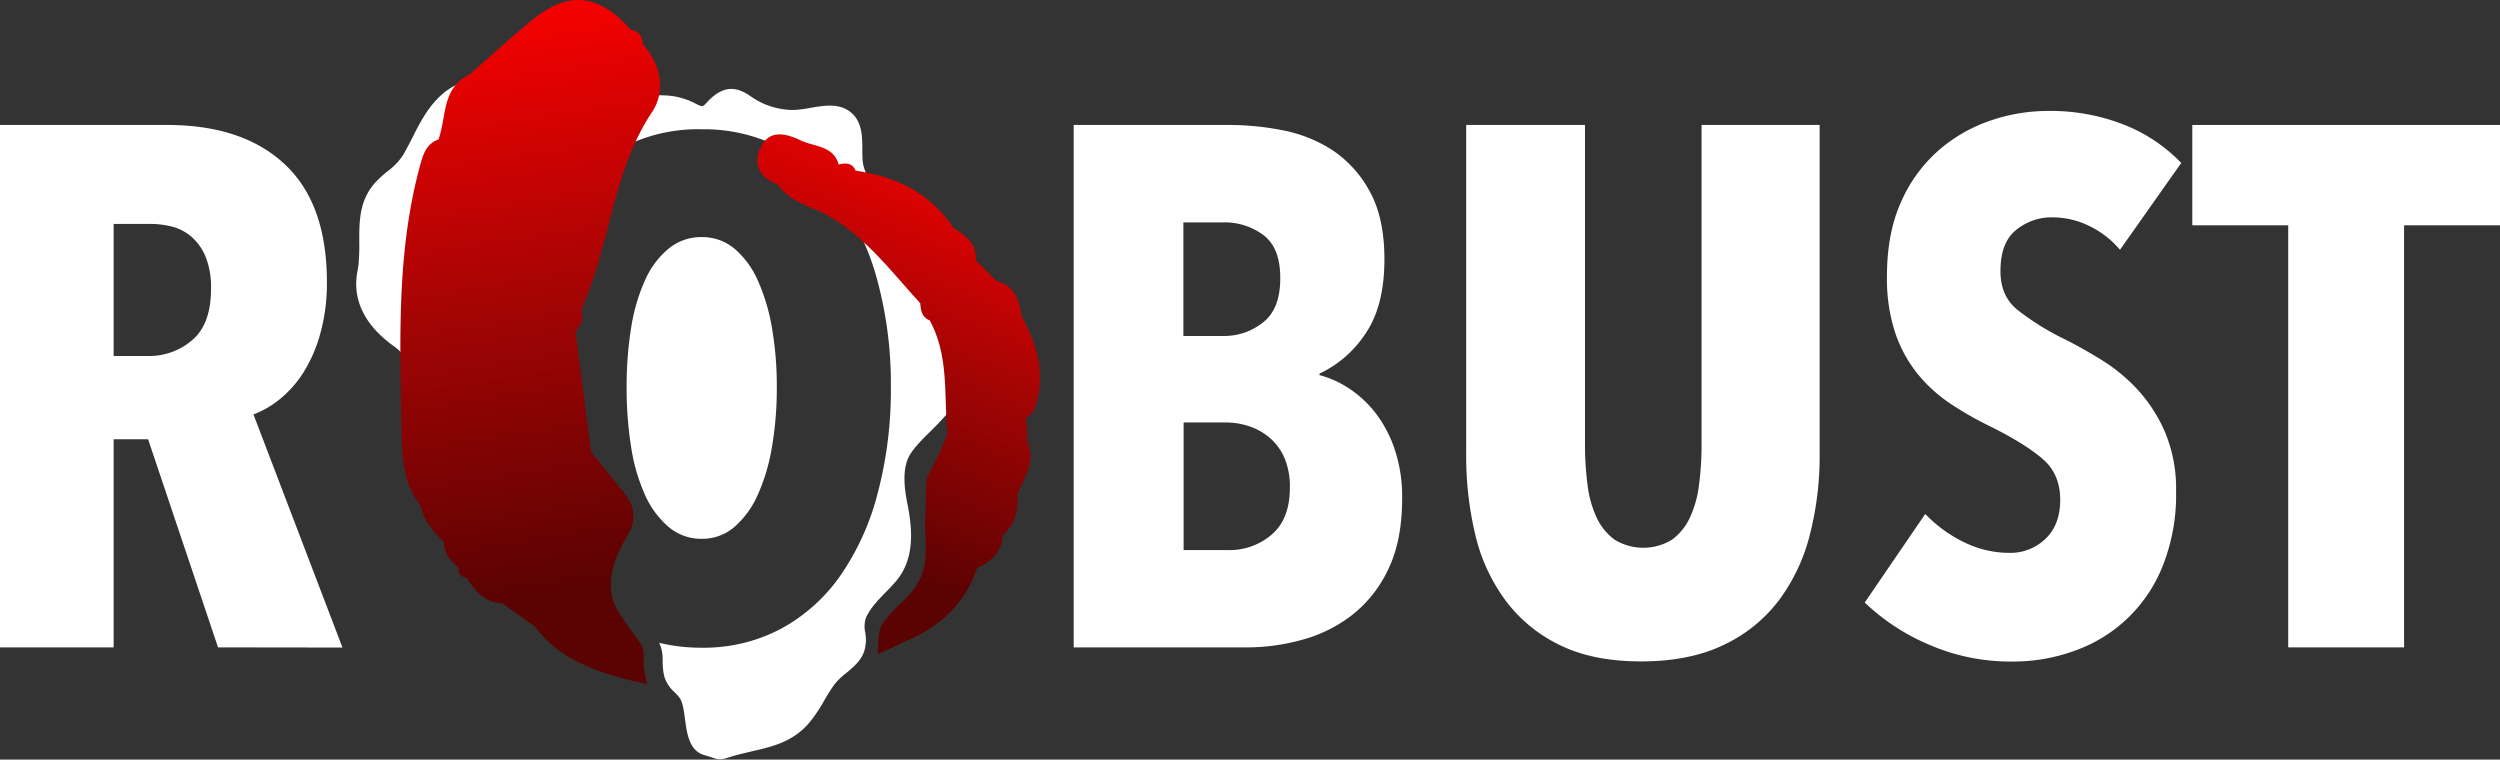
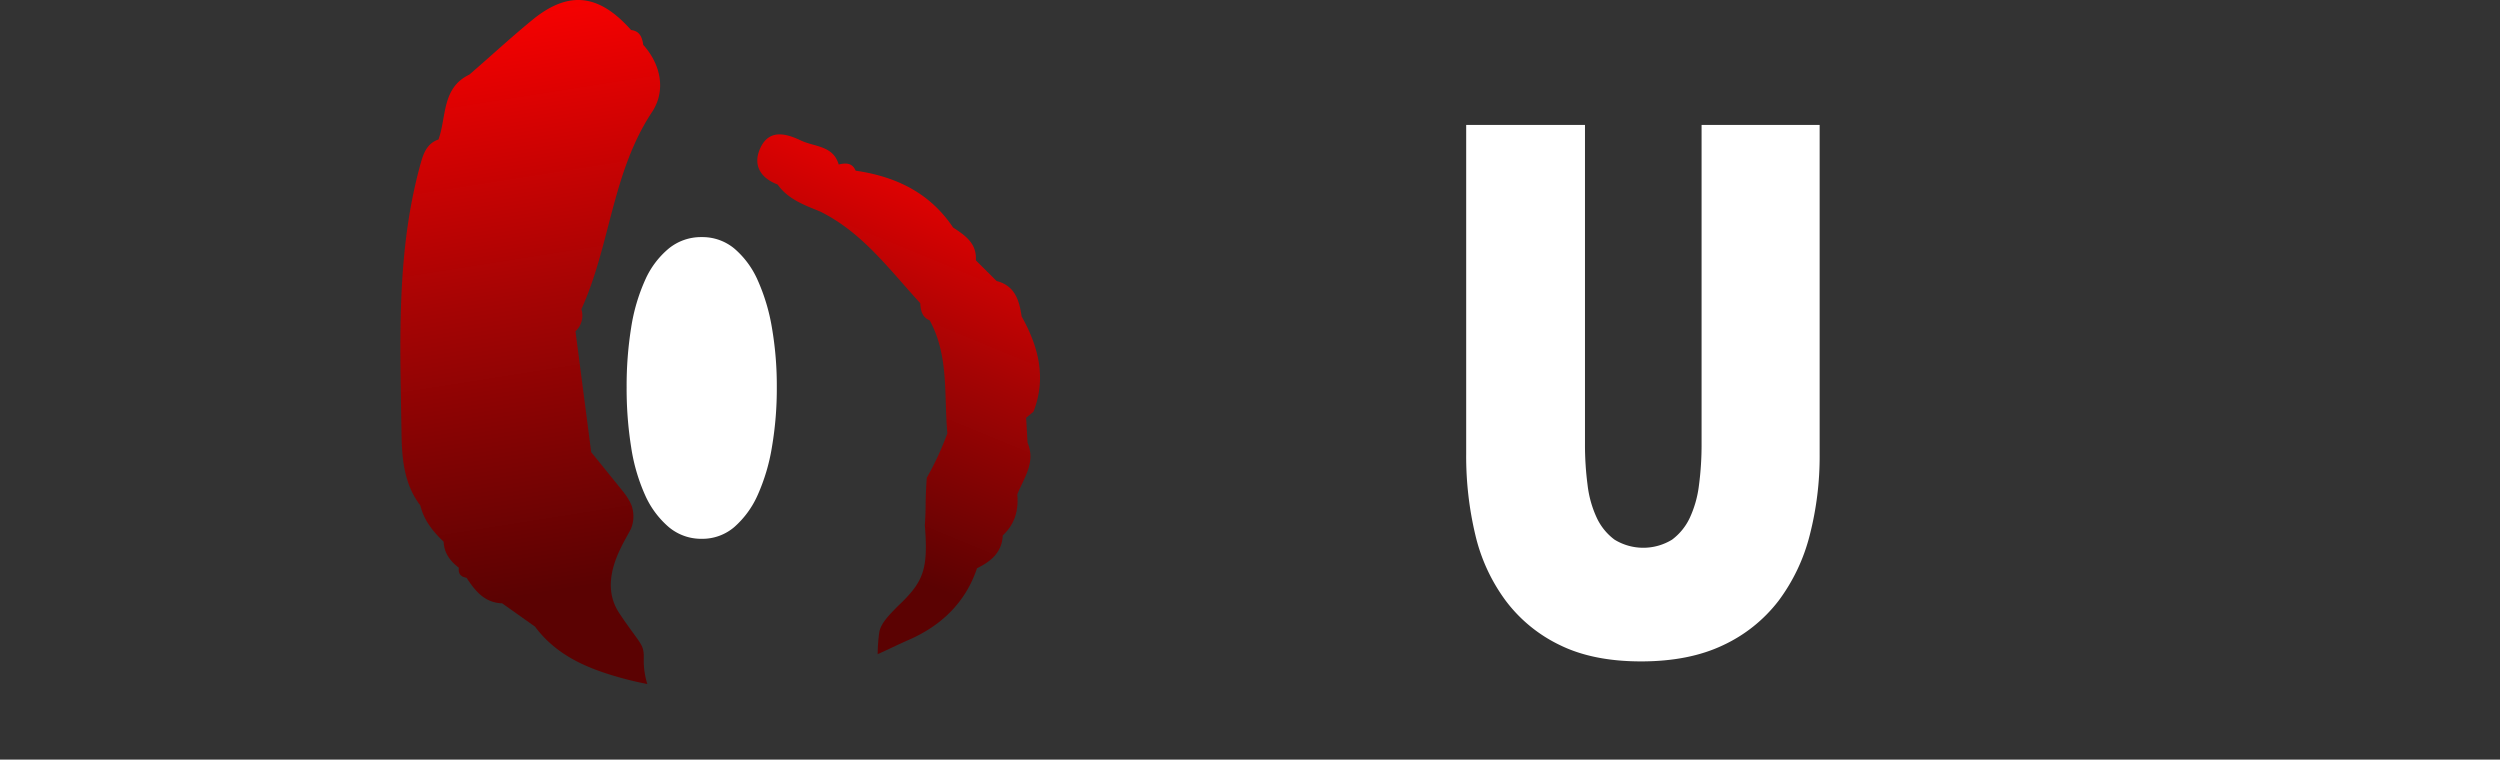
<svg xmlns="http://www.w3.org/2000/svg" xmlns:xlink="http://www.w3.org/1999/xlink" viewBox="0 0 750.64 228.07">
  <rect x="0" y="0" width="750.64" height="228.07" fill="#333333" stroke="none" />
  <defs>
    <linearGradient id="a" x1="292.9" y1="35.9" x2="240.52" y2="163.04" gradientUnits="userSpaceOnUse">
      <stop offset="0" stop-color="red" />
      <stop offset="0.51" stop-color="#a50404" />
      <stop offset="0.98" stop-color="#5b0202" />
    </linearGradient>
    <linearGradient id="b" x1="145.79" y1="-5.61" x2="175.24" y2="180.04" xlink:href="#a" />
  </defs>
-   <path d="M65.47,194.38l-21-62.48H34.12v62.48H0V37.52H50.18q22.75,0,35.37,11.85t12.6,35.34a56,56,0,0,1-2,15.51A43.39,43.39,0,0,1,91,112a33,33,0,0,1-7.17,8,28.1,28.1,0,0,1-7.73,4.43l26.73,70ZM63.36,86.7A24.3,24.3,0,0,0,61.7,77a16.16,16.16,0,0,0-4.32-6,14.45,14.45,0,0,0-5.87-3,27.21,27.21,0,0,0-6.31-.77H34.12v39.66H44.53a19.79,19.79,0,0,0,13.18-4.77Q63.36,97.35,63.36,86.7Z" fill="#fff" />
-   <path d="M421,149.63q0,12.63-4.1,21.15a37.93,37.93,0,0,1-10.74,13.74,42.73,42.73,0,0,1-15,7.53,61.8,61.8,0,0,1-16.73,2.33H322.38V37.52h47a84,84,0,0,1,15.51,1.55,42.12,42.12,0,0,1,14.95,5.87,34.4,34.4,0,0,1,11.3,12.3q4.54,8,4.54,20.6,0,14-5.65,22.27a33.66,33.66,0,0,1-13.84,12.07v.45a29.74,29.74,0,0,1,8.86,4,33,33,0,0,1,8,7.43,37.27,37.27,0,0,1,5.76,11A44.7,44.7,0,0,1,421,149.63ZM384.41,83.49c0-6.09-1.7-10.41-5.09-12.93a19.49,19.49,0,0,0-12-3.79h-12v34.11h12.19a18.56,18.56,0,0,0,11.63-4Q384.42,92.87,384.41,83.49Zm2.88,62.93a21.84,21.84,0,0,0-1.66-9,16.73,16.73,0,0,0-4.43-6,18.4,18.4,0,0,0-6.2-3.46,21.89,21.89,0,0,0-6.76-1.11H355.39v38.32h13.29a19.49,19.49,0,0,0,13.19-4.68Q387.29,155.79,387.29,146.42Z" fill="#fff" />
  <path d="M543.38,160.7A55.61,55.61,0,0,1,534,180.42a44.81,44.81,0,0,1-16.62,13.3q-10.19,4.86-24.59,4.87t-24.37-4.87a44.22,44.22,0,0,1-16.28-13.3A53.77,53.77,0,0,1,443,160.7a101.94,101.94,0,0,1-2.77-24.37V37.52h35.67v95.71a92.7,92.7,0,0,0,.78,12.41,32.17,32.17,0,0,0,2.77,9.86,17.25,17.25,0,0,0,5.32,6.53,16.52,16.52,0,0,0,17.28,0,17.32,17.32,0,0,0,5.31-6.53,32.45,32.45,0,0,0,2.77-9.86,92.7,92.7,0,0,0,.78-12.41V37.52h35.45v98.81A95.1,95.1,0,0,1,543.38,160.7Z" fill="#fff" />
-   <path d="M636.54,75a28.26,28.26,0,0,0-9.31-7.2,25.45,25.45,0,0,0-11.07-2.55A16.83,16.83,0,0,0,605.41,69q-4.77,3.77-4.76,12.43,0,7.32,4.87,11.42a78.38,78.38,0,0,0,14.4,9q5.36,2.67,11.26,6.33a51.64,51.64,0,0,1,10.82,9,45.42,45.42,0,0,1,8.14,12.76,44,44,0,0,1,3.24,17.65,57.62,57.62,0,0,1-4,22.3,44.12,44.12,0,0,1-26.52,25.52,53.68,53.68,0,0,1-18.43,3.22,61.3,61.3,0,0,1-25.81-5.32,63.64,63.64,0,0,1-18.72-12.4l18.17-26.59a40.58,40.58,0,0,0,11.74,8.53A30.79,30.79,0,0,0,603.31,166a15.16,15.16,0,0,0,10.85-4.21q4.43-4.2,4.43-11.74,0-7.75-5.32-12.3t-15.5-9.63a100.76,100.76,0,0,1-12.08-6.87,44.82,44.82,0,0,1-10-9.09A40.17,40.17,0,0,1,569,99.78a52.1,52.1,0,0,1-2.43-16.84q0-13.06,4.32-22.49a44.07,44.07,0,0,1,11.3-15.4,46.41,46.41,0,0,1,15.51-8.86,53.34,53.34,0,0,1,17.17-2.88,60.41,60.41,0,0,1,23,4.18,48.46,48.46,0,0,1,17.06,11.44Z" fill="#fff" />
-   <path d="M721.84,67.65V194.38H687.05V67.65h-28.8V37.52h92.39V67.65Z" fill="#fff" />
  <path d="M199,198.82c.57-6.55-4.92-10.67-7.4-15.57-7-11.1,2.83-18.57,3.76-25.45-.45-.29-12.15-15-17.93-22.06q-2.35-18.14-4.72-36.28h0a6.38,6.38,0,0,0,1.77-6.63h0c8.71-19.12,9.19-41.08,21.23-59.22,4.06-6.12,2.89-14-2.65-20.14h0c-.32-2.22-1-4.16-3.65-4.46h0c-8.91-10-17.94-12.6-29.56-3.11-6.52,5.32-12.63,11-19,16.49h0c-8.36,4-6.81,12.72-9.29,19.52l-.1,0c-3.07,1.11-4.25,3.71-5.06,6.54-7.58,26.7-6.34,54.13-5.93,81.37.1,7.27.61,15.44,5.65,21.91,1.06,4.45,3.77,7.84,7,10.9.13,3.43,2,5.85,4.58,7.84-.24,1.76.57,2.72,2.3,3,2.58,3.92,5.41,7.51,10.7,7.67h0l9.86,7c6.06,8.12,14.55,12.09,24,14.86a89.08,89.08,0,0,0,16.41,3.35C199.51,204,199.19,203.06,199,198.82Z" fill="none" />
  <path d="M200.77,158.23a15.11,15.11,0,0,0,9.92,3.55,14.73,14.73,0,0,0,9.81-3.55,27.82,27.82,0,0,0,7-9.6,58,58,0,0,0,4.28-14.41,104.44,104.44,0,0,0,1.46-17.94,102.87,102.87,0,0,0-1.46-17.85,58.17,58.17,0,0,0-4.28-14.3,26.61,26.61,0,0,0-7-9.49,15,15,0,0,0-9.81-3.45,15.34,15.34,0,0,0-9.92,3.45,26,26,0,0,0-7.09,9.49,55.38,55.38,0,0,0-4.18,14.3,110.7,110.7,0,0,0-1.35,17.85,112.39,112.39,0,0,0,1.35,17.94,55.32,55.32,0,0,0,4.18,14.41A27.15,27.15,0,0,0,200.77,158.23Z" fill="#fff" />
-   <path d="M301.16,94a5.38,5.38,0,0,0-3.74-3.57c-2.22-.7-4.35-.16-6.41.36a24.67,24.67,0,0,1-2.48.54,5.93,5.93,0,0,1-3.08-.26A11.05,11.05,0,0,1,283.3,90a11.55,11.55,0,0,1-2.18-1.63c-.39-.37-.78-.77-1.19-1.22a43.44,43.44,0,0,1-4.36-6.37c-.61-1-1.22-2-1.87-3s-1.43-2.13-2.12-3.13c-2.39-3.45-4.46-6.42-5.67-10.61a33.89,33.89,0,0,0-3.44-7.33C260.79,53.78,259.21,51,259,48c-.07-.9-.07-1.92-.08-3,0-4.16,0-9.34-4.49-12-3.32-2-7.59-1.22-11.36-.57a31.11,31.11,0,0,1-4.79.59,22.28,22.28,0,0,1-13.12-4.27c-2.81-1.88-6.25-3.37-10.53-.2a16.59,16.59,0,0,0-2.38,2.2c-1.15,1.23-1.23,1.24-2,1a9.14,9.14,0,0,1-1-.43,21.56,21.56,0,0,0-8.91-2.64c-.71-.05-1.48-.07-2.51-.07-3.82,0-6-.72-6.79-2.4a2.83,2.83,0,0,1-.28-.78c0-.25-.1-.63-.16-1.08-.32-2.5-.87-6.69-3.81-8s-8.4-.82-11.06.06c-1.3.41-2.62.85-3.93,1.29-7,2.26-13.73,4.33-20.35,4.82-10.59.79-17.48,2-23.9,12A71.34,71.34,0,0,0,124,41c-1,1.92-2,3.91-3.08,5.73a19.26,19.26,0,0,1-4.57,4.71,36.15,36.15,0,0,0-3.48,3.16c-5,5.39-5,11.72-5,17.84a60.47,60.47,0,0,1-.22,6.86c-.1.85-.19,1.49-.31,2.1s-.2,1.15-.26,1.68c-.89,7.85,3,15.11,11.37,21a18.92,18.92,0,0,1,3.34,3.23,31.9,31.9,0,0,0,2.36,2.52c3.75,3.5,7.9,4.43,11.91,5.32,6.64,1.49,12.14,1.47,17.81-.12a121.15,121.15,0,0,1,3.85-30.53A74.46,74.46,0,0,1,168.94,60a49.49,49.49,0,0,1,41.75-21.19,50.32,50.32,0,0,1,23.69,5.53A51.21,51.21,0,0,1,252.22,60a76,76,0,0,1,11.27,24.42,119.13,119.13,0,0,1,4,31.83,121.46,121.46,0,0,1-4,32,77.07,77.07,0,0,1-11.27,24.74,51.91,51.91,0,0,1-17.84,15.86,49.55,49.55,0,0,1-23.69,5.63,53.84,53.84,0,0,1-12.77-1.47,12.79,12.79,0,0,1,.6,1.53,14.82,14.82,0,0,1,.45,4,18.71,18.71,0,0,0,.53,4.73,10.37,10.37,0,0,0,3.07,4.59,16.32,16.32,0,0,1,1.5,1.68c.93,1.31,1.28,3.86,1.6,6.33.6,4.48,1.28,9.56,5.84,10.86,1.11.32,1.87.57,2.44.76a7.24,7.24,0,0,0,2.23.5,8.79,8.79,0,0,0,2.45-.53l1.27-.39c1.95-.58,3.91-1,5.81-1.47,6.46-1.49,12.56-2.89,17.53-8.9a47.78,47.78,0,0,0,4.29-6.45,54.14,54.14,0,0,1,3.05-4.79,20,20,0,0,1,3.45-3.33c2.18-1.81,4.43-3.67,5.43-6.51a11.88,11.88,0,0,0,.32-5.79,8,8,0,0,1,.21-4.28c1.17-2.82,3.63-5.34,6-7.78,1-1,2.07-2.12,3-3.21,5.75-6.74,5-15.62,3.44-23.41-.13-.66-.25-1.34-.37-2-.51-3.21-1-7.91.6-11.55,1.17-2.62,4-5.41,6.5-7.87.95-.94,1.84-1.82,2.63-2.67a117.68,117.68,0,0,0,8-9.29l.17-.24.42-.54C296.31,109.29,302.93,99.66,301.16,94Z" fill="#fff" />
  <path d="M306.75,95c-.71-4.81-2-9.22-7.51-10.62L293,78.17h0c.35-5.11-3.23-7.49-6.83-9.86C279.19,57.89,269,53,256.91,51.25h0c-1-2.42-3-2.35-5.09-1.86-1.63-5.71-7.27-5.27-11.31-7.19-4.45-2.12-9.53-3.52-12.19,2.2-2.35,5-.13,9,5.16,11,3.14,4.43,8,6.16,12.73,8.09h0c12.72,6.25,20.86,17.5,30.11,27.55.1,2.18.52,4.19,2.83,5.16h0c5.83,10.67,4.25,22.49,5.3,33.91a88,88,0,0,1-6.18,13.34s-.28,3.6-.34,7.63c0,1.77-.06,4-.24,6.62,1.06,13.3-.37,17-8.09,24.28-2.8,2.84-5,5.08-5.57,7.71a50.31,50.31,0,0,0-.51,6.73c3.1-1.37,6-2.84,9.53-4.38,9.56-4.22,16.87-11.13,20.3-21.42,4.22-2.06,7.54-4.8,7.73-9.93l0,.07c3.62-3.33,4.8-7.54,4.37-12.31,2-5,5.6-9.65,3.08-15.53-.14-2.49-.29-5-.43-7.47l2.2-1.83h0C314.26,113.49,311.83,104.1,306.75,95Z" fill="url(#a)" />
  <path d="M193.29,197.62l0-.92c-.09-2.35-.58-3.08-3.14-6.59-1.1-1.51-2.48-3.4-4.21-6-5.71-8.61-.41-18.2,2.44-23.35.48-.87.9-1.62,1.12-2.11a9.7,9.7,0,0,0,.37-6.07c-.48-2.22-2.89-5.12-2.89-5.12-3.34-4.14-7-8.65-9.47-11.71q-2.35-18.14-4.72-36.28h0a6.38,6.38,0,0,0,1.77-6.63h0c8.71-19.12,9.19-41.08,21.23-59.22,4.06-6.12,2.89-14-2.65-20.14h0c-.32-2.22-1-4.16-3.65-4.46h0c-8.91-10-17.94-12.6-29.56-3.11-6.52,5.32-12.63,11-19,16.49h0c-8.36,4-6.81,12.72-9.29,19.52l-.1,0c-3.07,1.11-4.25,3.71-5.06,6.54-7.58,26.7-6.34,54.13-5.93,81.37.1,7.27.61,15.44,5.65,21.91,1.06,4.45,3.77,7.84,7,10.9.13,3.43,2,5.85,4.58,7.84-.24,1.76.57,2.72,2.3,3,2.58,3.92,5.41,7.51,10.7,7.67h0l9.86,7c6.06,8.12,14.55,12.09,24,14.86a98.9,98.9,0,0,0,9.72,2.37A24.18,24.18,0,0,1,193.29,197.62Z" fill="url(#b)" />
</svg>